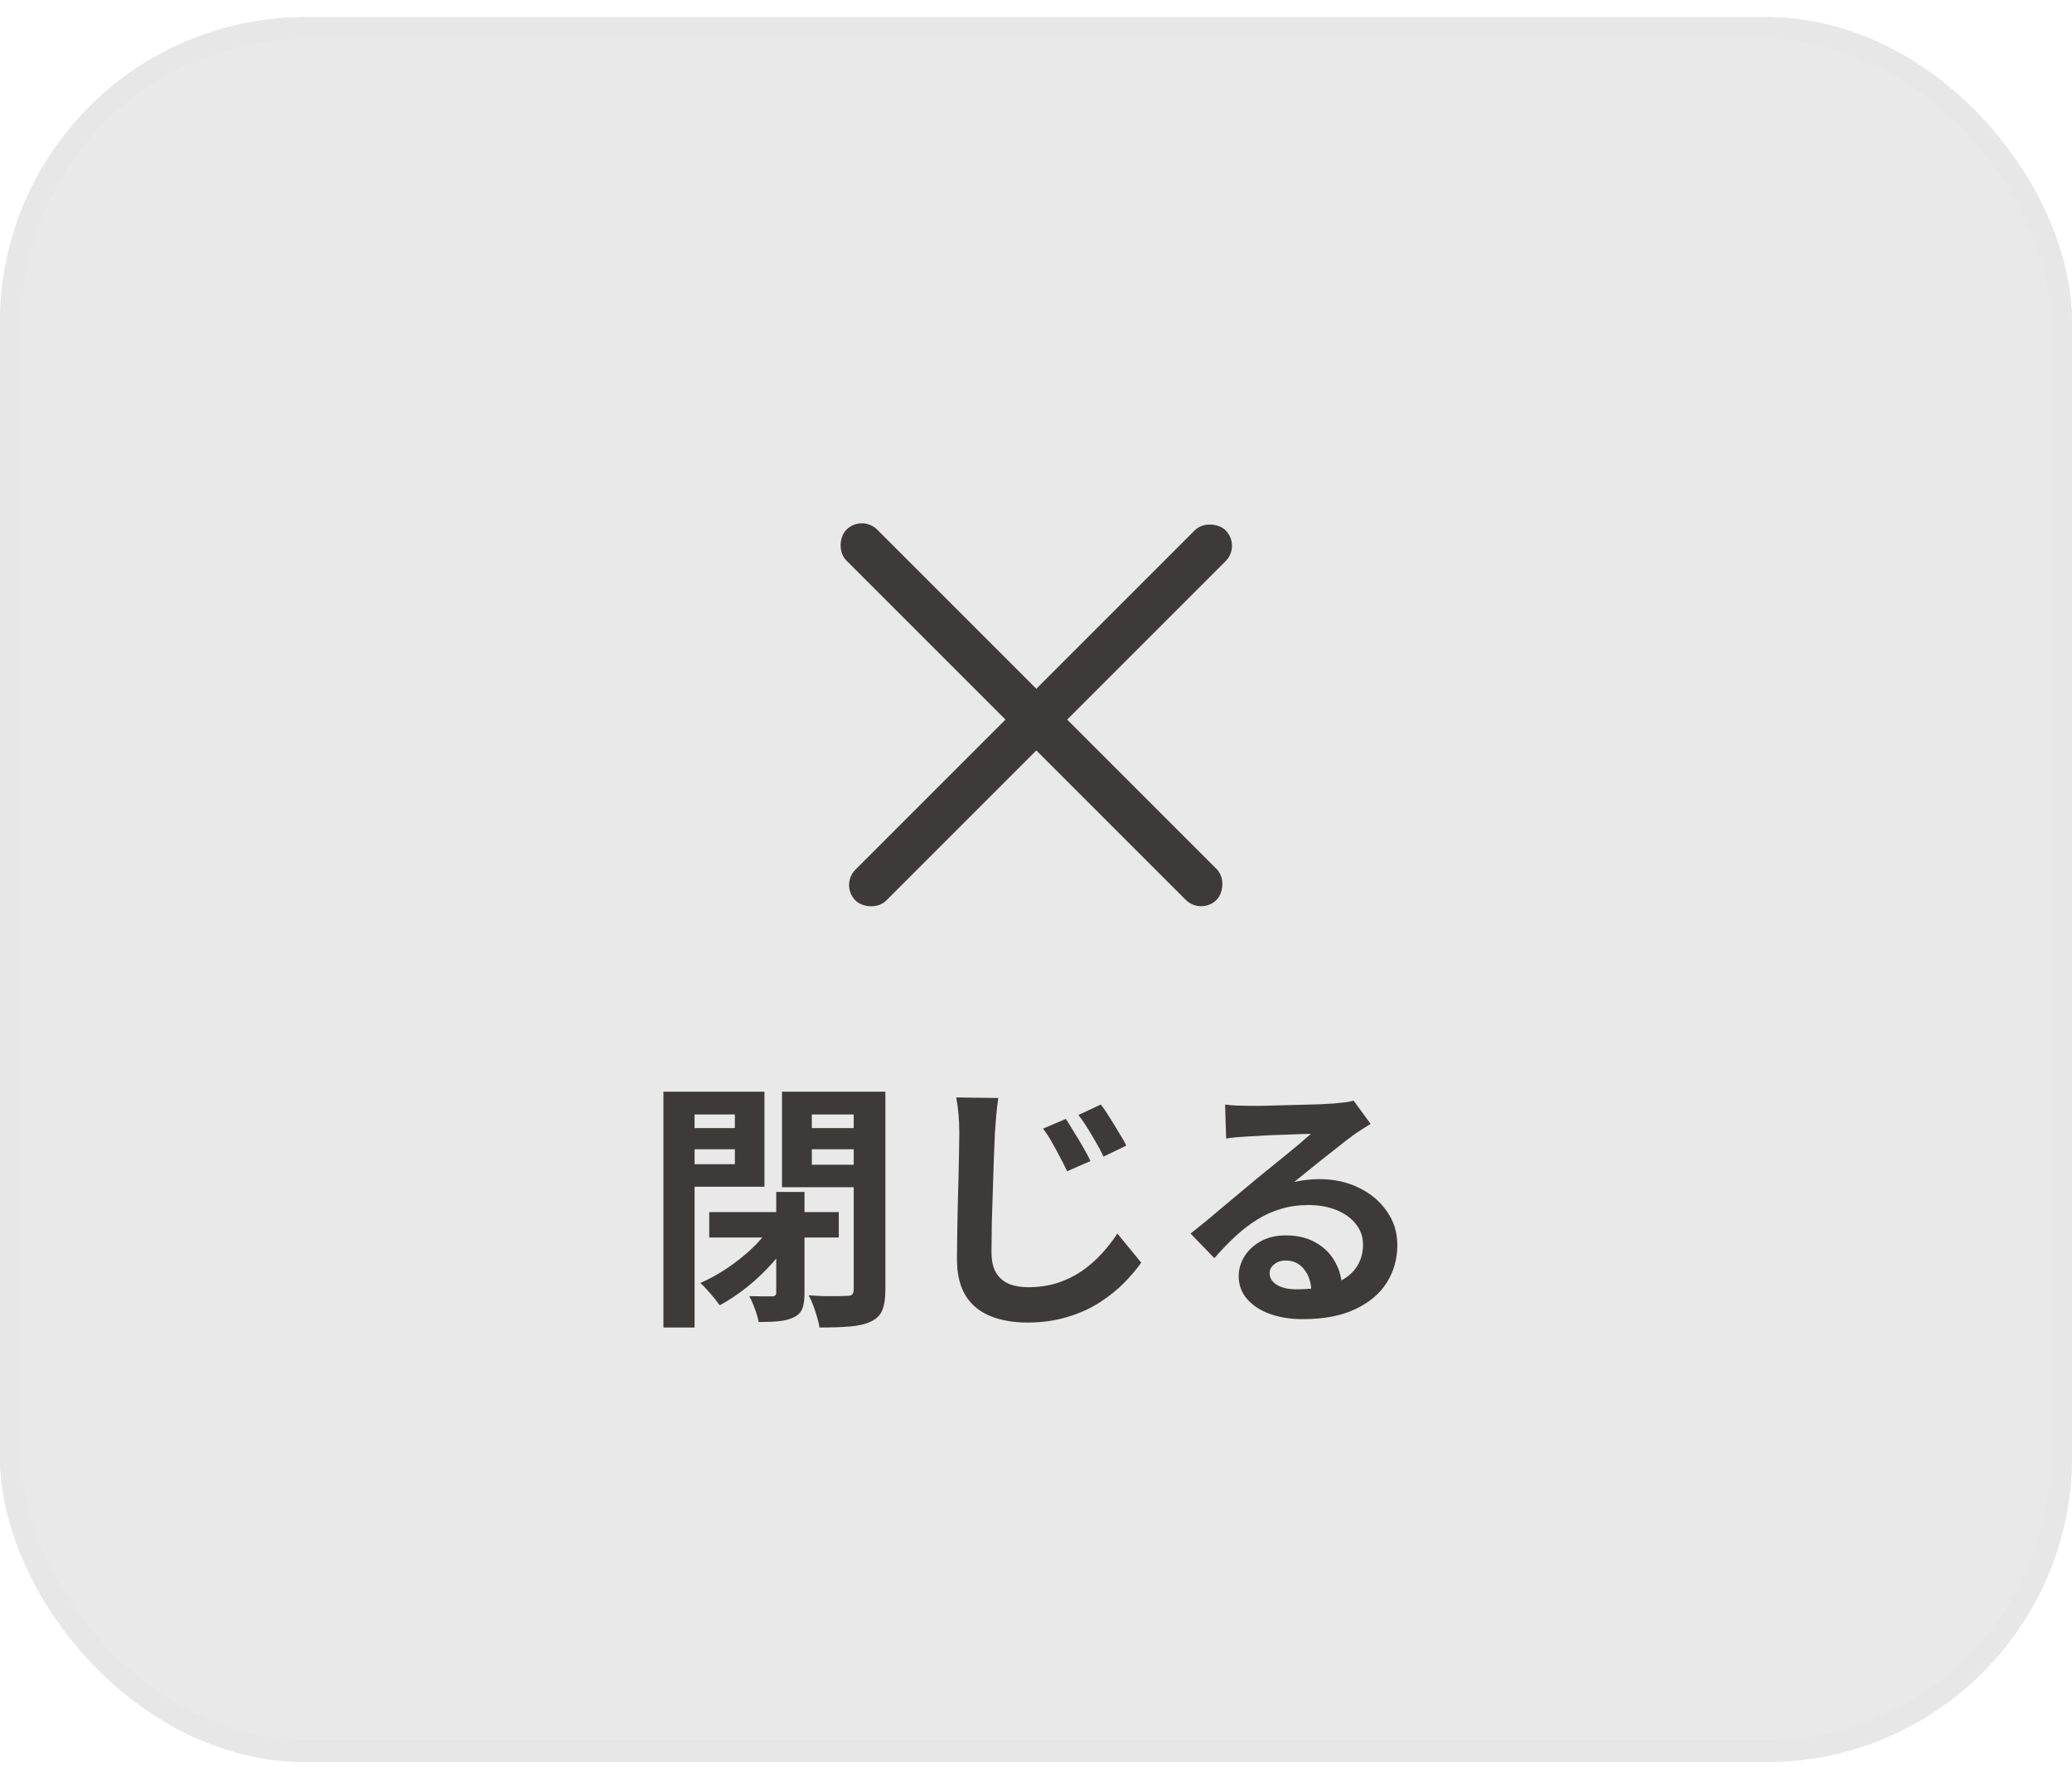
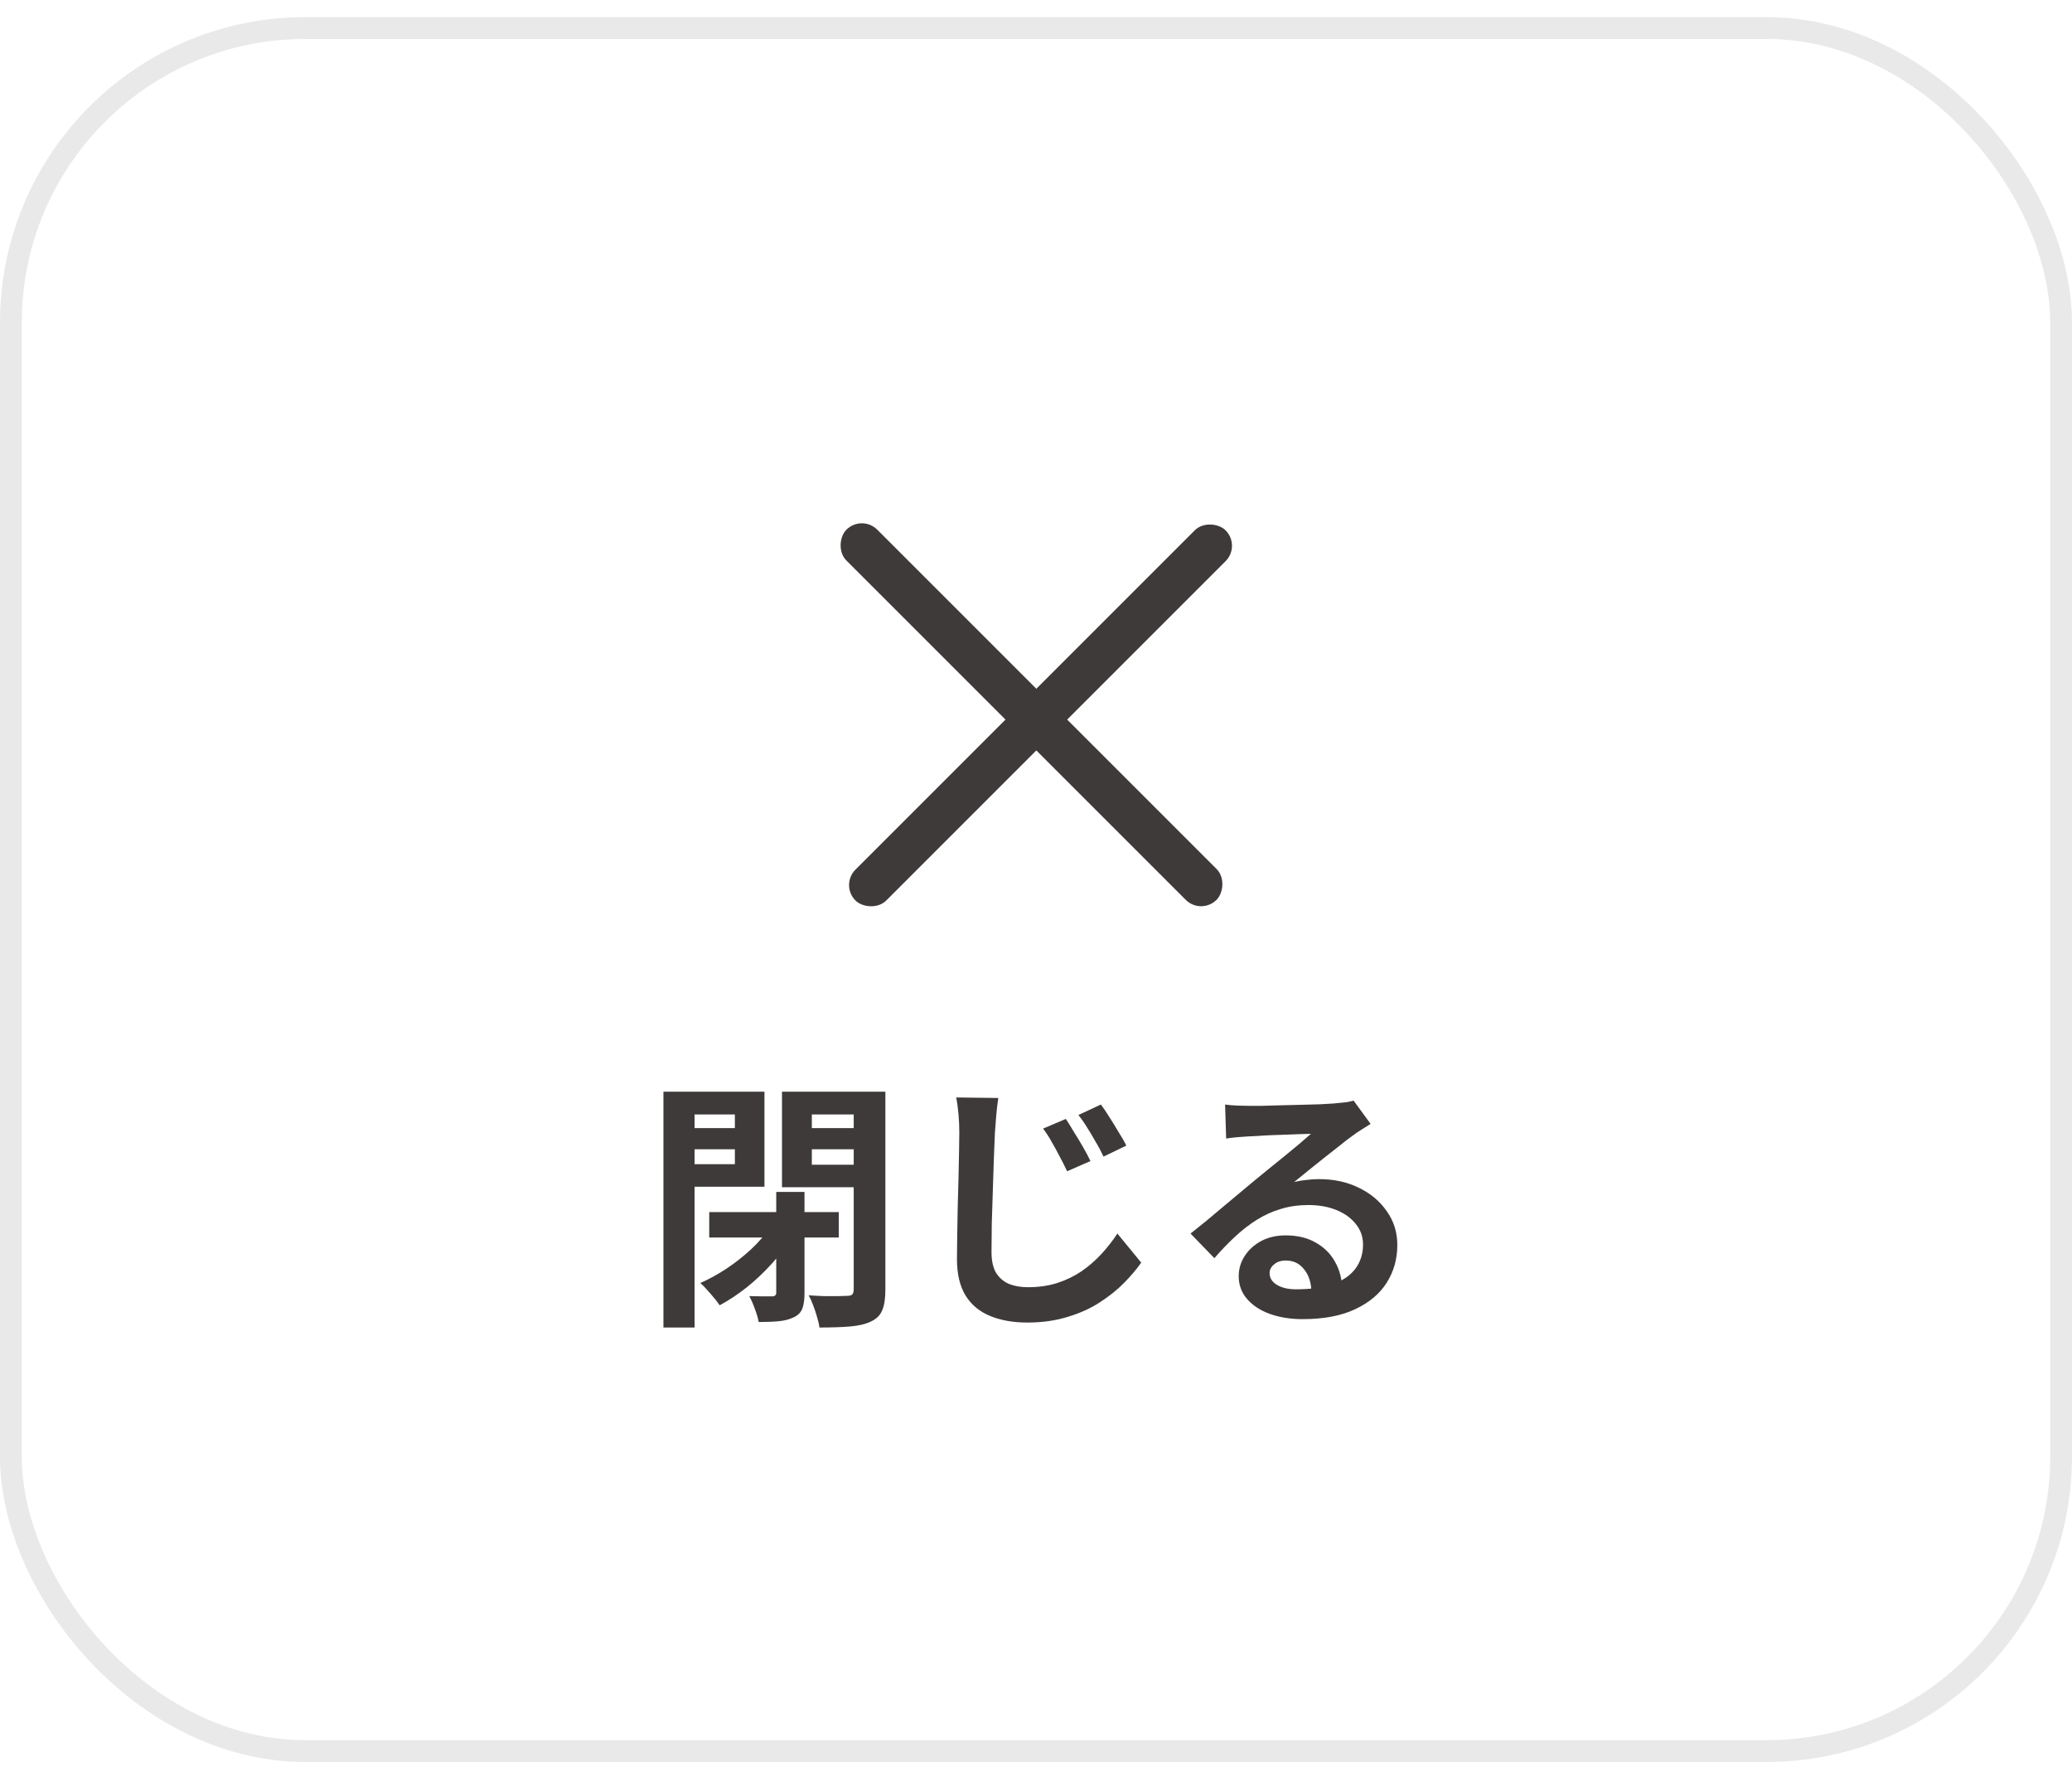
<svg xmlns="http://www.w3.org/2000/svg" width="95" height="81" viewBox="0 0 95 81" fill="none">
-   <rect y="0.786" width="95" height="80" rx="14" fill="#E7E7E7" fill-opacity="0.9" />
  <rect x="0.5" y="1.286" width="94" height="79" rx="13.5" stroke="#E7E7E7" stroke-opacity="0.9" />
  <rect x="38.515" y="40.579" width="24" height="2" rx="1" transform="rotate(-45 38.515 40.579)" fill="#3E3A39" />
  <rect x="39.515" y="23.579" width="24" height="2" rx="1" transform="rotate(45 39.515 23.579)" fill="#3E3A39" />
  <path d="M32.518 55.574H38.458V56.738H32.518V55.574ZM35.59 54.65H36.886V59.294C36.886 59.582 36.854 59.814 36.79 59.99C36.726 60.166 36.594 60.302 36.394 60.398C36.194 60.494 35.962 60.554 35.698 60.578C35.442 60.602 35.138 60.614 34.786 60.614C34.754 60.438 34.694 60.234 34.606 60.002C34.526 59.778 34.442 59.586 34.354 59.426C34.578 59.434 34.79 59.438 34.99 59.438C35.19 59.438 35.326 59.438 35.398 59.438C35.526 59.438 35.59 59.382 35.59 59.27V54.65ZM35.302 56.27L36.334 56.678C36.078 57.094 35.77 57.506 35.41 57.914C35.05 58.314 34.662 58.682 34.246 59.018C33.83 59.346 33.414 59.622 32.998 59.846C32.894 59.694 32.754 59.518 32.578 59.318C32.402 59.11 32.246 58.946 32.11 58.826C32.51 58.65 32.91 58.43 33.31 58.166C33.718 57.894 34.094 57.598 34.438 57.278C34.79 56.95 35.078 56.614 35.302 56.27ZM31.138 51.722H34.138V52.694H31.138V51.722ZM36.706 51.722H39.73V52.694H36.706V51.722ZM39.142 50.054H40.594V59.138C40.594 59.538 40.546 59.85 40.45 60.074C40.362 60.298 40.19 60.47 39.934 60.59C39.686 60.71 39.366 60.786 38.974 60.818C38.59 60.85 38.122 60.866 37.57 60.866C37.554 60.722 37.518 60.562 37.462 60.386C37.414 60.21 37.354 60.03 37.282 59.846C37.218 59.67 37.15 59.518 37.078 59.39C37.31 59.406 37.546 59.418 37.786 59.426C38.026 59.426 38.242 59.426 38.434 59.426C38.626 59.418 38.762 59.414 38.842 59.414C38.954 59.414 39.03 59.394 39.07 59.354C39.118 59.306 39.142 59.226 39.142 59.114V50.054ZM31.246 50.054H35.05V54.41H31.246V53.378H33.694V51.098H31.246V50.054ZM39.91 50.054V51.098H37.222V53.402H39.91V54.434H35.854V50.054H39.91ZM30.418 50.054H31.846V60.866H30.418V50.054ZM48.868 51.302C48.98 51.47 49.104 51.67 49.24 51.902C49.384 52.126 49.524 52.358 49.66 52.598C49.796 52.83 49.908 53.042 49.996 53.234L48.928 53.702C48.808 53.446 48.688 53.21 48.568 52.994C48.456 52.77 48.34 52.558 48.22 52.358C48.108 52.15 47.976 51.946 47.824 51.746L48.868 51.302ZM50.476 50.642C50.596 50.802 50.728 50.998 50.872 51.23C51.016 51.454 51.156 51.682 51.292 51.914C51.436 52.138 51.552 52.342 51.64 52.526L50.596 53.03C50.476 52.774 50.352 52.542 50.224 52.334C50.104 52.118 49.98 51.91 49.852 51.71C49.732 51.51 49.596 51.314 49.444 51.122L50.476 50.642ZM45.772 50.342C45.732 50.598 45.7 50.87 45.676 51.158C45.652 51.438 45.632 51.698 45.616 51.938C45.6 52.258 45.584 52.654 45.568 53.126C45.552 53.59 45.536 54.082 45.52 54.602C45.504 55.114 45.488 55.618 45.472 56.114C45.464 56.602 45.46 57.034 45.46 57.41C45.46 57.81 45.532 58.13 45.676 58.37C45.828 58.602 46.028 58.77 46.276 58.874C46.532 58.97 46.816 59.018 47.128 59.018C47.616 59.018 48.064 58.954 48.472 58.826C48.888 58.69 49.26 58.51 49.588 58.286C49.924 58.054 50.228 57.79 50.5 57.494C50.772 57.198 51.016 56.886 51.232 56.558L52.324 57.89C52.124 58.178 51.868 58.482 51.556 58.802C51.244 59.122 50.872 59.422 50.44 59.702C50.016 59.982 49.524 60.206 48.964 60.374C48.404 60.55 47.784 60.638 47.104 60.638C46.456 60.638 45.888 60.538 45.4 60.338C44.912 60.138 44.536 59.826 44.272 59.402C44.008 58.97 43.876 58.414 43.876 57.734C43.876 57.406 43.88 57.034 43.888 56.618C43.896 56.194 43.904 55.754 43.912 55.298C43.928 54.842 43.94 54.398 43.948 53.966C43.956 53.526 43.964 53.13 43.972 52.778C43.98 52.418 43.984 52.138 43.984 51.938C43.984 51.65 43.972 51.37 43.948 51.098C43.924 50.818 43.888 50.558 43.84 50.318L45.772 50.342ZM56.17 50.642C56.338 50.666 56.518 50.682 56.71 50.69C56.902 50.698 57.086 50.702 57.262 50.702C57.39 50.702 57.582 50.702 57.838 50.702C58.094 50.694 58.382 50.686 58.702 50.678C59.03 50.67 59.354 50.662 59.674 50.654C59.994 50.646 60.282 50.638 60.538 50.63C60.802 50.614 61.006 50.602 61.15 50.594C61.398 50.57 61.594 50.55 61.738 50.534C61.882 50.51 61.99 50.486 62.062 50.462L62.842 51.53C62.706 51.618 62.566 51.706 62.422 51.794C62.278 51.882 62.138 51.978 62.002 52.082C61.842 52.194 61.65 52.342 61.426 52.526C61.202 52.702 60.962 52.89 60.706 53.09C60.458 53.29 60.214 53.486 59.974 53.678C59.742 53.87 59.53 54.042 59.338 54.194C59.538 54.146 59.73 54.114 59.914 54.098C60.098 54.074 60.286 54.062 60.478 54.062C61.158 54.062 61.766 54.194 62.302 54.458C62.846 54.722 63.274 55.082 63.586 55.538C63.906 55.986 64.066 56.502 64.066 57.086C64.066 57.718 63.906 58.29 63.586 58.802C63.266 59.314 62.782 59.722 62.134 60.026C61.494 60.33 60.69 60.482 59.722 60.482C59.17 60.482 58.67 60.402 58.222 60.242C57.782 60.082 57.434 59.854 57.178 59.558C56.922 59.262 56.794 58.914 56.794 58.514C56.794 58.186 56.882 57.882 57.058 57.602C57.242 57.314 57.494 57.082 57.814 56.906C58.142 56.73 58.518 56.642 58.942 56.642C59.494 56.642 59.958 56.754 60.334 56.978C60.718 57.194 61.01 57.486 61.21 57.854C61.418 58.222 61.526 58.626 61.534 59.066L60.13 59.258C60.122 58.818 60.01 58.466 59.794 58.202C59.586 57.93 59.306 57.794 58.954 57.794C58.73 57.794 58.55 57.854 58.414 57.974C58.278 58.086 58.21 58.218 58.21 58.37C58.21 58.594 58.322 58.774 58.546 58.91C58.77 59.046 59.062 59.114 59.422 59.114C60.102 59.114 60.67 59.034 61.126 58.874C61.582 58.706 61.922 58.47 62.146 58.166C62.378 57.854 62.494 57.486 62.494 57.062C62.494 56.702 62.382 56.386 62.158 56.114C61.942 55.842 61.646 55.63 61.27 55.478C60.894 55.326 60.47 55.25 59.998 55.25C59.534 55.25 59.11 55.31 58.726 55.43C58.342 55.542 57.978 55.706 57.634 55.922C57.298 56.13 56.966 56.386 56.638 56.69C56.318 56.986 55.998 57.318 55.678 57.686L54.586 56.558C54.802 56.382 55.046 56.186 55.318 55.97C55.59 55.746 55.866 55.514 56.146 55.274C56.434 55.034 56.702 54.81 56.95 54.602C57.206 54.386 57.422 54.206 57.598 54.062C57.766 53.926 57.962 53.766 58.186 53.582C58.41 53.398 58.642 53.21 58.882 53.018C59.122 52.818 59.35 52.63 59.566 52.454C59.782 52.27 59.962 52.114 60.106 51.986C59.986 51.986 59.83 51.99 59.638 51.998C59.446 52.006 59.234 52.014 59.002 52.022C58.778 52.03 58.55 52.038 58.318 52.046C58.094 52.054 57.882 52.066 57.682 52.082C57.49 52.09 57.33 52.098 57.202 52.106C57.042 52.114 56.874 52.126 56.698 52.142C56.522 52.158 56.362 52.178 56.218 52.202L56.17 50.642Z" fill="#3E3A39" />
</svg>